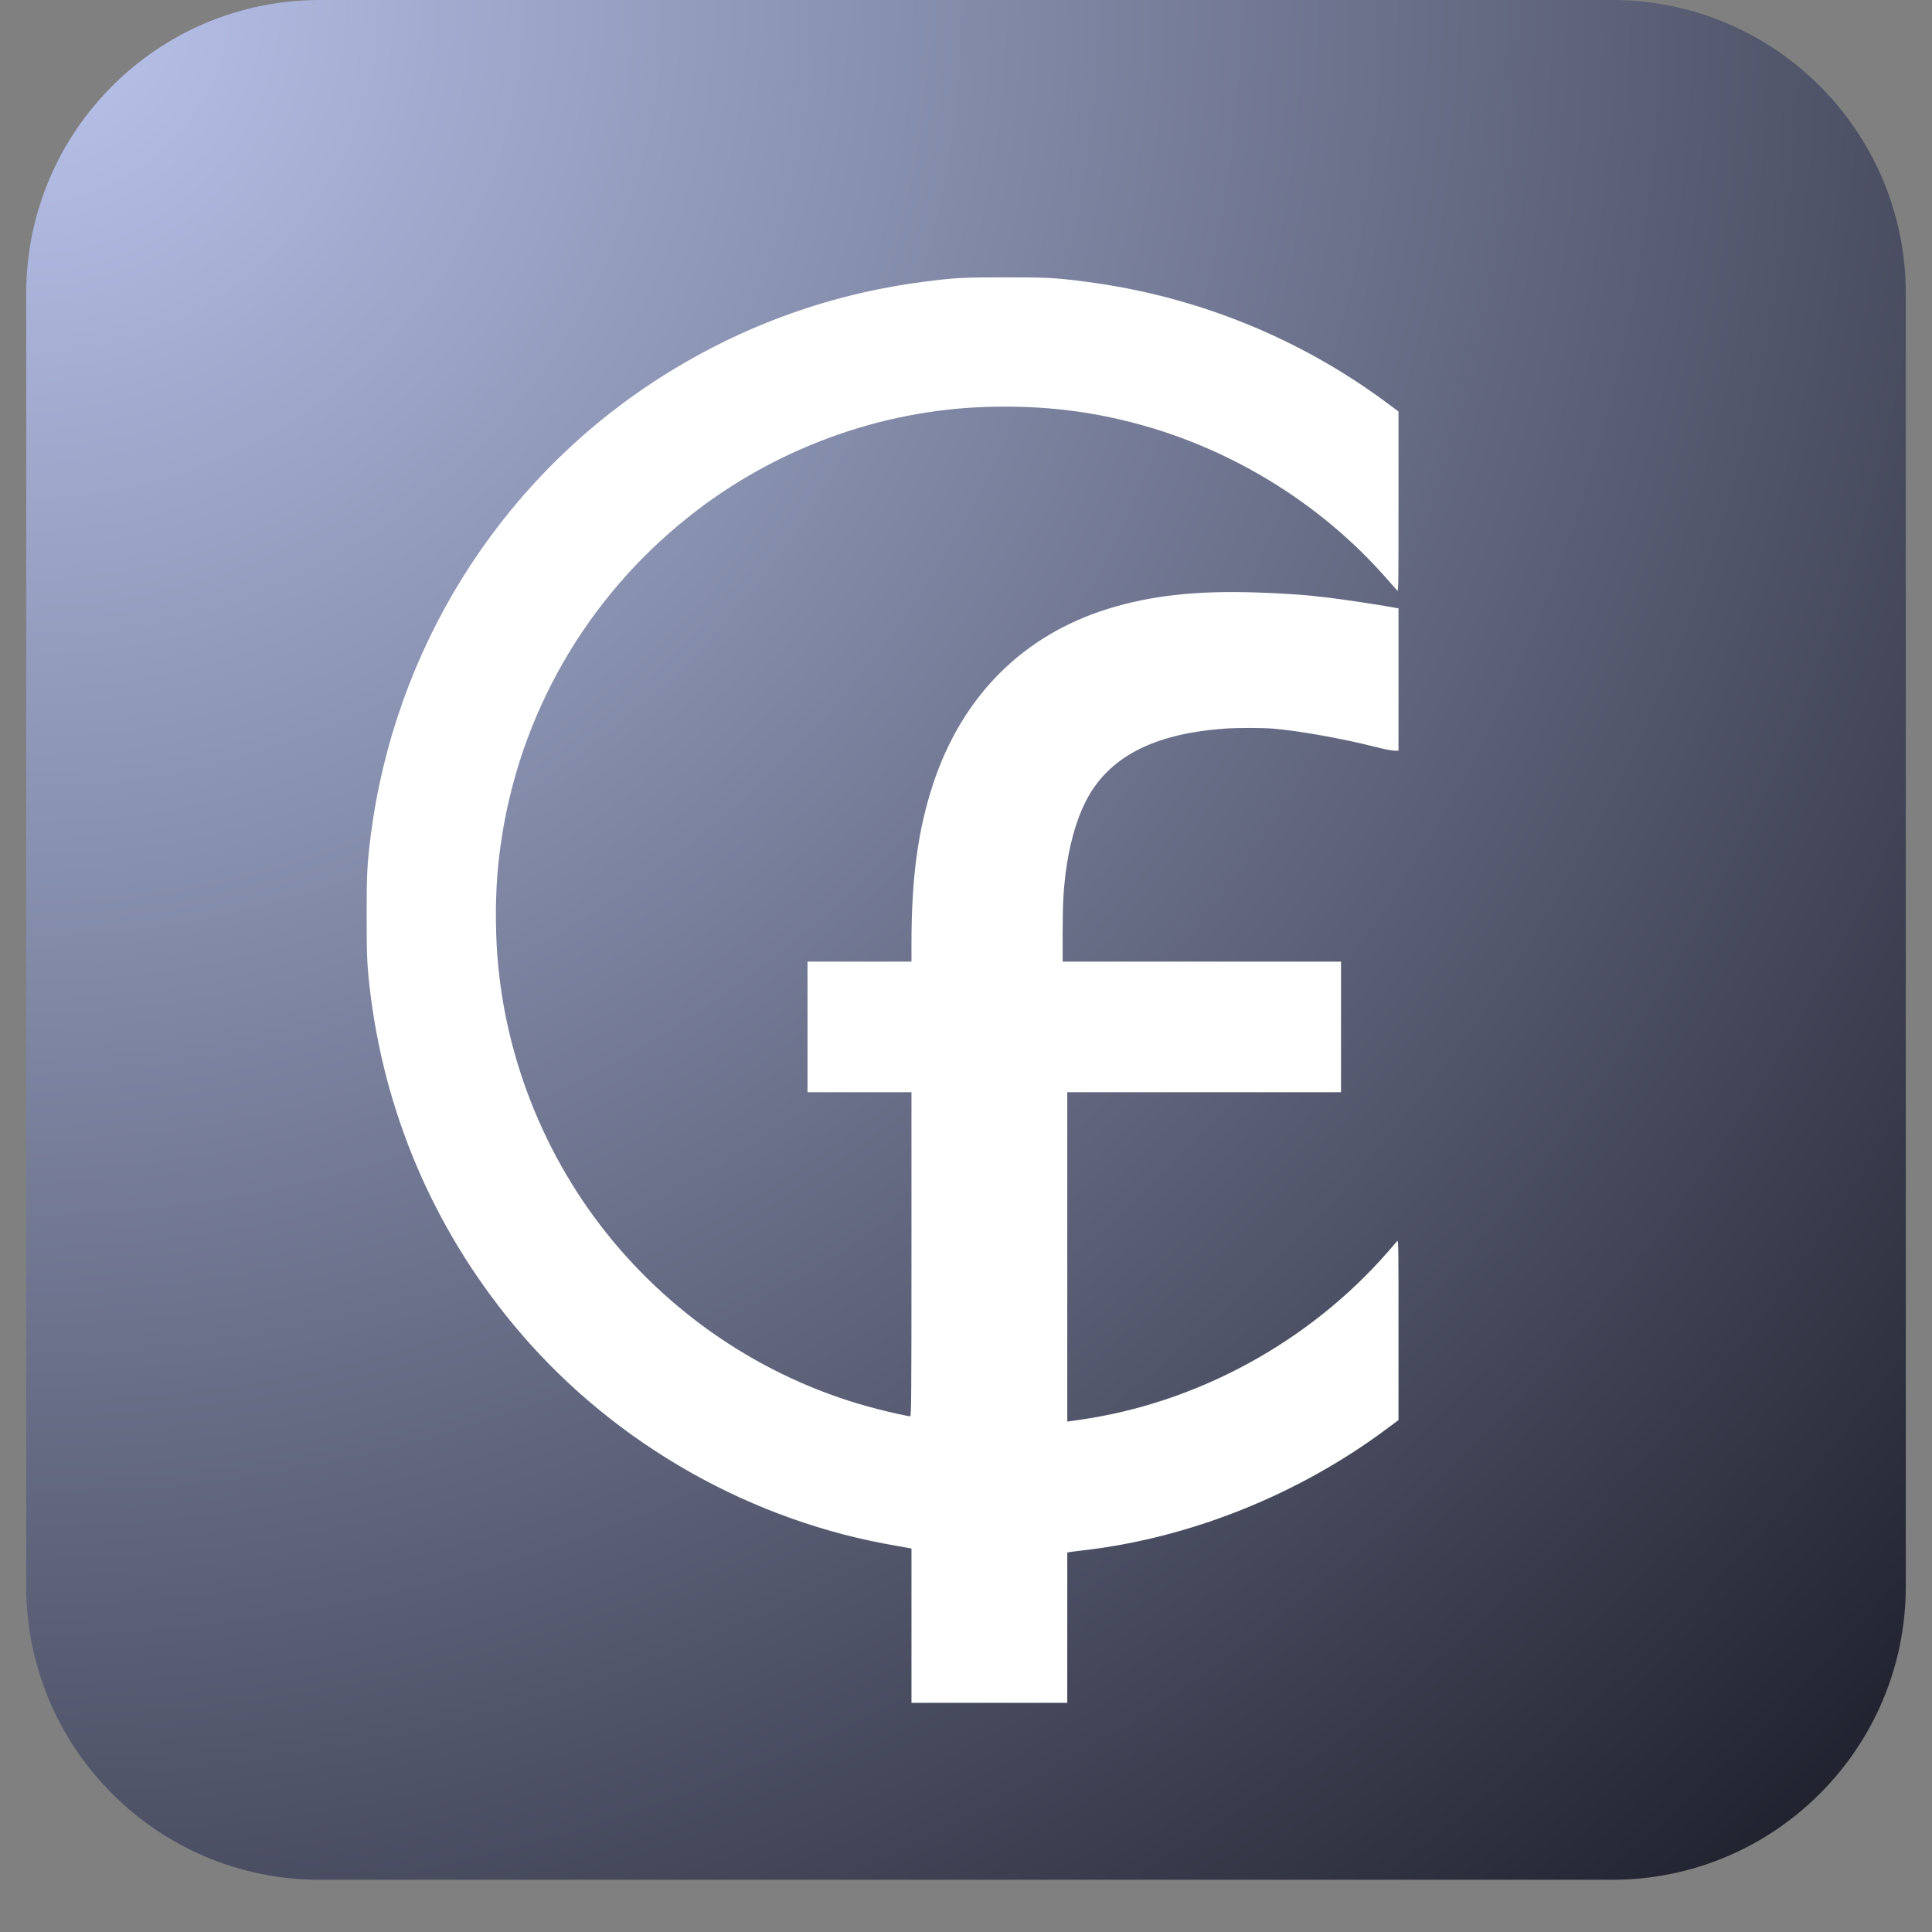
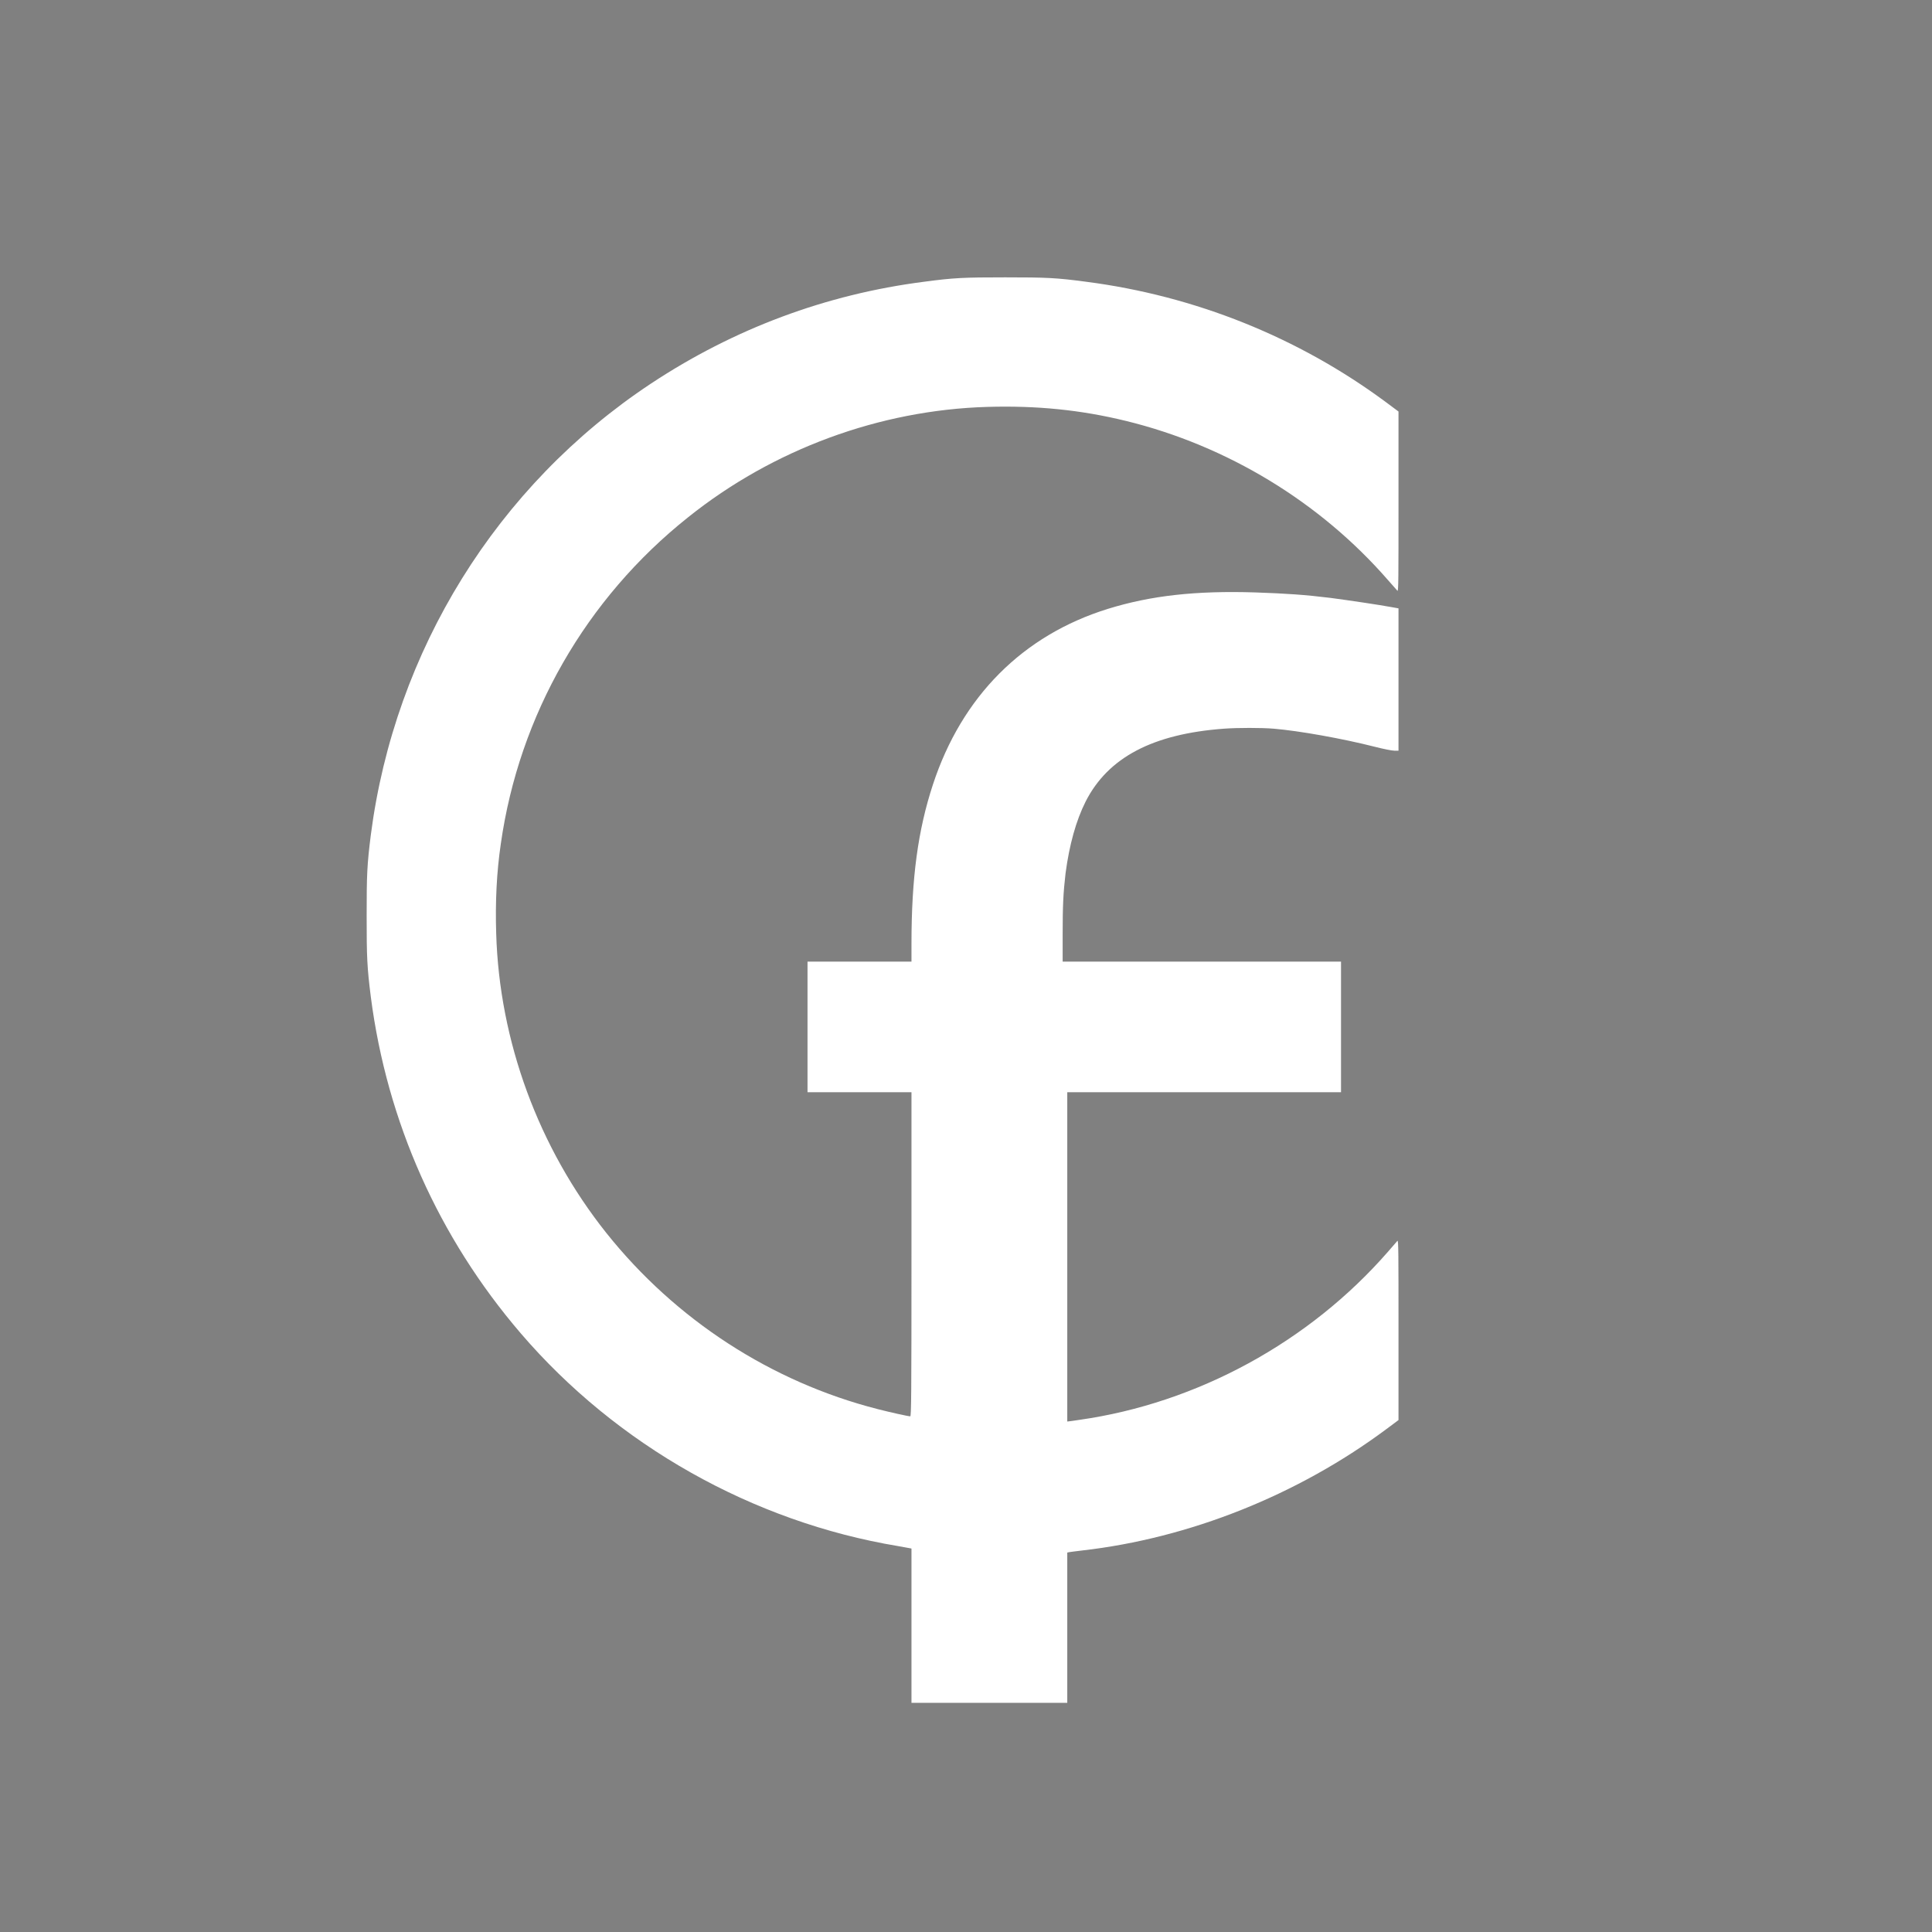
<svg xmlns="http://www.w3.org/2000/svg" width="48" zoomAndPan="magnify" viewBox="0 0 36 36" height="48" preserveAspectRatio="xMidYMid meet" version="1.0">
  <rect x="0" y="0" width="36" height="36" fill="#808080" stroke="none" />
  <defs>
    <clipPath id="d43822937c">
      <path d="M 0.488 0 L 35.512 0 L 35.512 35.027 L 0.488 35.027 Z M 0.488 0 " clip-rule="nonzero" />
    </clipPath>
    <clipPath id="4f6e63d248">
-       <path d="M 5.961 0 L 30.039 0 C 33.062 0 35.512 2.449 35.512 5.473 L 35.512 29.555 C 35.512 32.578 33.062 35.027 30.039 35.027 L 5.961 35.027 C 2.938 35.027 0.488 32.578 0.488 29.555 L 0.488 5.473 C 0.488 2.449 2.938 0 5.961 0 Z M 5.961 0 " clip-rule="nonzero" />
-     </clipPath>
+       </clipPath>
    <clipPath id="a58d03fa99">
-       <path d="M 0.488 0 L 35.512 0 L 35.512 35.027 L 0.488 35.027 Z M 0.488 0 " clip-rule="nonzero" />
-     </clipPath>
+       </clipPath>
    <clipPath id="f3884b34df">
-       <path d="M 5.961 0 L 30.039 0 C 33.062 0 35.512 2.449 35.512 5.473 L 35.512 29.555 C 35.512 32.578 33.062 35.027 30.039 35.027 L 5.961 35.027 C 2.938 35.027 0.488 32.578 0.488 29.555 L 0.488 5.473 C 0.488 2.449 2.938 0 5.961 0 Z M 5.961 0 " clip-rule="nonzero" />
-     </clipPath>
+       </clipPath>
    <radialGradient gradientTransform="matrix(1, 0, 0, 1, 0.486, 0)" gradientUnits="userSpaceOnUse" r="49.536" cx="0" id="a6ad799e15" cy="0" fx="0" fy="0">
      <stop stop-opacity="1" stop-color="rgb(73.209%, 76.736%, 92.795%)" offset="0" />
      <stop stop-opacity="1" stop-color="rgb(72.971%, 76.494%, 92.505%)" offset="0.004" />
      <stop stop-opacity="1" stop-color="rgb(72.731%, 76.25%, 92.215%)" offset="0.008" />
      <stop stop-opacity="1" stop-color="rgb(72.491%, 76.006%, 91.925%)" offset="0.012" />
      <stop stop-opacity="1" stop-color="rgb(72.252%, 75.761%, 91.635%)" offset="0.016" />
      <stop stop-opacity="1" stop-color="rgb(72.014%, 75.519%, 91.345%)" offset="0.02" />
      <stop stop-opacity="1" stop-color="rgb(71.774%, 75.275%, 91.055%)" offset="0.023" />
      <stop stop-opacity="1" stop-color="rgb(71.535%, 75.031%, 90.765%)" offset="0.027" />
      <stop stop-opacity="1" stop-color="rgb(71.295%, 74.786%, 90.477%)" offset="0.031" />
      <stop stop-opacity="1" stop-color="rgb(71.057%, 74.544%, 90.187%)" offset="0.035" />
      <stop stop-opacity="1" stop-color="rgb(70.818%, 74.3%, 89.897%)" offset="0.039" />
      <stop stop-opacity="1" stop-color="rgb(70.578%, 74.055%, 89.607%)" offset="0.043" />
      <stop stop-opacity="1" stop-color="rgb(70.338%, 73.811%, 89.317%)" offset="0.047" />
      <stop stop-opacity="1" stop-color="rgb(70.1%, 73.569%, 89.027%)" offset="0.051" />
      <stop stop-opacity="1" stop-color="rgb(69.861%, 73.325%, 88.737%)" offset="0.055" />
      <stop stop-opacity="1" stop-color="rgb(69.621%, 73.08%, 88.448%)" offset="0.059" />
      <stop stop-opacity="1" stop-color="rgb(69.382%, 72.836%, 88.158%)" offset="0.062" />
      <stop stop-opacity="1" stop-color="rgb(69.144%, 72.594%, 87.869%)" offset="0.066" />
      <stop stop-opacity="1" stop-color="rgb(68.904%, 72.35%, 87.579%)" offset="0.07" />
      <stop stop-opacity="1" stop-color="rgb(68.665%, 72.105%, 87.289%)" offset="0.074" />
      <stop stop-opacity="1" stop-color="rgb(68.425%, 71.861%, 87%)" offset="0.078" />
      <stop stop-opacity="1" stop-color="rgb(68.187%, 71.619%, 86.71%)" offset="0.082" />
      <stop stop-opacity="1" stop-color="rgb(67.947%, 71.375%, 86.42%)" offset="0.086" />
      <stop stop-opacity="1" stop-color="rgb(67.708%, 71.13%, 86.13%)" offset="0.09" />
      <stop stop-opacity="1" stop-color="rgb(67.468%, 70.886%, 85.84%)" offset="0.094" />
      <stop stop-opacity="1" stop-color="rgb(67.229%, 70.644%, 85.551%)" offset="0.098" />
      <stop stop-opacity="1" stop-color="rgb(66.991%, 70.399%, 85.262%)" offset="0.102" />
      <stop stop-opacity="1" stop-color="rgb(66.751%, 70.155%, 84.972%)" offset="0.105" />
      <stop stop-opacity="1" stop-color="rgb(66.512%, 69.911%, 84.682%)" offset="0.109" />
      <stop stop-opacity="1" stop-color="rgb(66.272%, 69.669%, 84.392%)" offset="0.113" />
      <stop stop-opacity="1" stop-color="rgb(66.034%, 69.424%, 84.102%)" offset="0.117" />
      <stop stop-opacity="1" stop-color="rgb(65.794%, 69.18%, 83.812%)" offset="0.121" />
      <stop stop-opacity="1" stop-color="rgb(65.555%, 68.936%, 83.522%)" offset="0.125" />
      <stop stop-opacity="1" stop-color="rgb(65.315%, 68.694%, 83.232%)" offset="0.129" />
      <stop stop-opacity="1" stop-color="rgb(65.077%, 68.449%, 82.944%)" offset="0.133" />
      <stop stop-opacity="1" stop-color="rgb(64.838%, 68.205%, 82.654%)" offset="0.137" />
      <stop stop-opacity="1" stop-color="rgb(64.598%, 67.961%, 82.364%)" offset="0.141" />
      <stop stop-opacity="1" stop-color="rgb(64.359%, 67.719%, 82.074%)" offset="0.145" />
      <stop stop-opacity="1" stop-color="rgb(64.12%, 67.474%, 81.784%)" offset="0.148" />
      <stop stop-opacity="1" stop-color="rgb(63.881%, 67.23%, 81.494%)" offset="0.152" />
      <stop stop-opacity="1" stop-color="rgb(63.641%, 66.986%, 81.204%)" offset="0.156" />
      <stop stop-opacity="1" stop-color="rgb(63.402%, 66.743%, 80.914%)" offset="0.16" />
      <stop stop-opacity="1" stop-color="rgb(63.164%, 66.499%, 80.624%)" offset="0.164" />
      <stop stop-opacity="1" stop-color="rgb(62.924%, 66.255%, 80.336%)" offset="0.168" />
      <stop stop-opacity="1" stop-color="rgb(62.685%, 66.011%, 80.046%)" offset="0.172" />
      <stop stop-opacity="1" stop-color="rgb(62.445%, 65.768%, 79.756%)" offset="0.176" />
      <stop stop-opacity="1" stop-color="rgb(62.207%, 65.524%, 79.466%)" offset="0.18" />
      <stop stop-opacity="1" stop-color="rgb(61.967%, 65.28%, 79.176%)" offset="0.184" />
      <stop stop-opacity="1" stop-color="rgb(61.728%, 65.036%, 78.886%)" offset="0.188" />
      <stop stop-opacity="1" stop-color="rgb(61.488%, 64.793%, 78.596%)" offset="0.191" />
      <stop stop-opacity="1" stop-color="rgb(61.25%, 64.549%, 78.307%)" offset="0.195" />
      <stop stop-opacity="1" stop-color="rgb(61.011%, 64.305%, 78.017%)" offset="0.199" />
      <stop stop-opacity="1" stop-color="rgb(60.771%, 64.061%, 77.728%)" offset="0.203" />
      <stop stop-opacity="1" stop-color="rgb(60.532%, 63.818%, 77.438%)" offset="0.207" />
      <stop stop-opacity="1" stop-color="rgb(60.294%, 63.574%, 77.148%)" offset="0.211" />
      <stop stop-opacity="1" stop-color="rgb(60.054%, 63.33%, 76.859%)" offset="0.215" />
      <stop stop-opacity="1" stop-color="rgb(59.814%, 63.086%, 76.569%)" offset="0.219" />
      <stop stop-opacity="1" stop-color="rgb(59.575%, 62.843%, 76.279%)" offset="0.223" />
      <stop stop-opacity="1" stop-color="rgb(59.337%, 62.599%, 75.989%)" offset="0.227" />
      <stop stop-opacity="1" stop-color="rgb(59.097%, 62.355%, 75.699%)" offset="0.23" />
      <stop stop-opacity="1" stop-color="rgb(58.858%, 62.111%, 75.41%)" offset="0.234" />
      <stop stop-opacity="1" stop-color="rgb(58.618%, 61.868%, 75.121%)" offset="0.238" />
      <stop stop-opacity="1" stop-color="rgb(58.38%, 61.624%, 74.831%)" offset="0.242" />
      <stop stop-opacity="1" stop-color="rgb(58.141%, 61.38%, 74.541%)" offset="0.246" />
      <stop stop-opacity="1" stop-color="rgb(57.901%, 61.136%, 74.251%)" offset="0.25" />
      <stop stop-opacity="1" stop-color="rgb(57.661%, 60.893%, 73.961%)" offset="0.254" />
      <stop stop-opacity="1" stop-color="rgb(57.423%, 60.649%, 73.671%)" offset="0.258" />
      <stop stop-opacity="1" stop-color="rgb(57.184%, 60.405%, 73.381%)" offset="0.262" />
      <stop stop-opacity="1" stop-color="rgb(56.944%, 60.161%, 73.091%)" offset="0.266" />
      <stop stop-opacity="1" stop-color="rgb(56.705%, 59.918%, 72.803%)" offset="0.27" />
      <stop stop-opacity="1" stop-color="rgb(56.467%, 59.674%, 72.513%)" offset="0.273" />
      <stop stop-opacity="1" stop-color="rgb(56.227%, 59.43%, 72.223%)" offset="0.277" />
      <stop stop-opacity="1" stop-color="rgb(55.988%, 59.186%, 71.933%)" offset="0.281" />
      <stop stop-opacity="1" stop-color="rgb(55.748%, 58.943%, 71.643%)" offset="0.285" />
      <stop stop-opacity="1" stop-color="rgb(55.51%, 58.699%, 71.353%)" offset="0.289" />
      <stop stop-opacity="1" stop-color="rgb(55.27%, 58.455%, 71.063%)" offset="0.293" />
      <stop stop-opacity="1" stop-color="rgb(55.031%, 58.211%, 70.773%)" offset="0.297" />
      <stop stop-opacity="1" stop-color="rgb(54.791%, 57.968%, 70.483%)" offset="0.301" />
      <stop stop-opacity="1" stop-color="rgb(54.553%, 57.724%, 70.195%)" offset="0.305" />
      <stop stop-opacity="1" stop-color="rgb(54.314%, 57.48%, 69.905%)" offset="0.309" />
      <stop stop-opacity="1" stop-color="rgb(54.074%, 57.236%, 69.615%)" offset="0.312" />
      <stop stop-opacity="1" stop-color="rgb(53.835%, 56.993%, 69.325%)" offset="0.316" />
      <stop stop-opacity="1" stop-color="rgb(53.596%, 56.749%, 69.035%)" offset="0.32" />
      <stop stop-opacity="1" stop-color="rgb(53.357%, 56.505%, 68.745%)" offset="0.324" />
      <stop stop-opacity="1" stop-color="rgb(53.117%, 56.261%, 68.456%)" offset="0.328" />
      <stop stop-opacity="1" stop-color="rgb(52.876%, 56.01%, 68.159%)" offset="0.332" />
      <stop stop-opacity="1" stop-color="rgb(52.634%, 55.751%, 67.854%)" offset="0.336" />
      <stop stop-opacity="1" stop-color="rgb(52.391%, 55.49%, 67.546%)" offset="0.34" />
      <stop stop-opacity="1" stop-color="rgb(52.148%, 55.229%, 67.239%)" offset="0.344" />
      <stop stop-opacity="1" stop-color="rgb(51.906%, 54.967%, 66.933%)" offset="0.348" />
      <stop stop-opacity="1" stop-color="rgb(51.662%, 54.706%, 66.624%)" offset="0.352" />
      <stop stop-opacity="1" stop-color="rgb(51.419%, 54.445%, 66.318%)" offset="0.355" />
      <stop stop-opacity="1" stop-color="rgb(51.176%, 54.182%, 66.01%)" offset="0.359" />
      <stop stop-opacity="1" stop-color="rgb(50.934%, 53.922%, 65.703%)" offset="0.363" />
      <stop stop-opacity="1" stop-color="rgb(50.69%, 53.661%, 65.395%)" offset="0.367" />
      <stop stop-opacity="1" stop-color="rgb(50.447%, 53.4%, 65.088%)" offset="0.371" />
      <stop stop-opacity="1" stop-color="rgb(50.204%, 53.137%, 64.781%)" offset="0.375" />
      <stop stop-opacity="1" stop-color="rgb(49.96%, 52.876%, 64.473%)" offset="0.379" />
      <stop stop-opacity="1" stop-color="rgb(49.718%, 52.615%, 64.166%)" offset="0.383" />
      <stop stop-opacity="1" stop-color="rgb(49.475%, 52.353%, 63.858%)" offset="0.387" />
      <stop stop-opacity="1" stop-color="rgb(49.232%, 52.092%, 63.551%)" offset="0.391" />
      <stop stop-opacity="1" stop-color="rgb(48.988%, 51.831%, 63.243%)" offset="0.395" />
      <stop stop-opacity="1" stop-color="rgb(48.746%, 51.569%, 62.936%)" offset="0.398" />
      <stop stop-opacity="1" stop-color="rgb(48.503%, 51.308%, 62.63%)" offset="0.402" />
      <stop stop-opacity="1" stop-color="rgb(48.26%, 51.047%, 62.321%)" offset="0.406" />
      <stop stop-opacity="1" stop-color="rgb(48.016%, 50.784%, 62.015%)" offset="0.41" />
      <stop stop-opacity="1" stop-color="rgb(47.774%, 50.523%, 61.707%)" offset="0.414" />
      <stop stop-opacity="1" stop-color="rgb(47.531%, 50.262%, 61.4%)" offset="0.418" />
      <stop stop-opacity="1" stop-color="rgb(47.289%, 50.002%, 61.092%)" offset="0.422" />
      <stop stop-opacity="1" stop-color="rgb(47.044%, 49.739%, 60.785%)" offset="0.426" />
      <stop stop-opacity="1" stop-color="rgb(46.802%, 49.478%, 60.478%)" offset="0.43" />
      <stop stop-opacity="1" stop-color="rgb(46.559%, 49.217%, 60.17%)" offset="0.434" />
      <stop stop-opacity="1" stop-color="rgb(46.315%, 48.955%, 59.863%)" offset="0.438" />
      <stop stop-opacity="1" stop-color="rgb(46.072%, 48.694%, 59.555%)" offset="0.441" />
      <stop stop-opacity="1" stop-color="rgb(45.83%, 48.433%, 59.248%)" offset="0.445" />
      <stop stop-opacity="1" stop-color="rgb(45.587%, 48.17%, 58.94%)" offset="0.449" />
      <stop stop-opacity="1" stop-color="rgb(45.343%, 47.91%, 58.633%)" offset="0.453" />
      <stop stop-opacity="1" stop-color="rgb(45.1%, 47.649%, 58.327%)" offset="0.457" />
      <stop stop-opacity="1" stop-color="rgb(44.858%, 47.386%, 58.018%)" offset="0.461" />
      <stop stop-opacity="1" stop-color="rgb(44.615%, 47.125%, 57.712%)" offset="0.465" />
      <stop stop-opacity="1" stop-color="rgb(44.371%, 46.864%, 57.404%)" offset="0.469" />
      <stop stop-opacity="1" stop-color="rgb(44.128%, 46.603%, 57.097%)" offset="0.473" />
      <stop stop-opacity="1" stop-color="rgb(43.886%, 46.341%, 56.789%)" offset="0.477" />
      <stop stop-opacity="1" stop-color="rgb(43.642%, 46.08%, 56.482%)" offset="0.48" />
      <stop stop-opacity="1" stop-color="rgb(43.399%, 45.819%, 56.175%)" offset="0.484" />
      <stop stop-opacity="1" stop-color="rgb(43.156%, 45.557%, 55.867%)" offset="0.488" />
      <stop stop-opacity="1" stop-color="rgb(42.914%, 45.296%, 55.56%)" offset="0.492" />
      <stop stop-opacity="1" stop-color="rgb(42.67%, 45.035%, 55.252%)" offset="0.496" />
      <stop stop-opacity="1" stop-color="rgb(42.427%, 44.772%, 54.945%)" offset="0.5" />
      <stop stop-opacity="1" stop-color="rgb(42.184%, 44.511%, 54.637%)" offset="0.504" />
      <stop stop-opacity="1" stop-color="rgb(41.942%, 44.25%, 54.33%)" offset="0.508" />
      <stop stop-opacity="1" stop-color="rgb(41.698%, 43.99%, 54.024%)" offset="0.512" />
      <stop stop-opacity="1" stop-color="rgb(41.455%, 43.727%, 53.716%)" offset="0.516" />
      <stop stop-opacity="1" stop-color="rgb(41.212%, 43.466%, 53.409%)" offset="0.52" />
      <stop stop-opacity="1" stop-color="rgb(40.968%, 43.205%, 53.101%)" offset="0.523" />
      <stop stop-opacity="1" stop-color="rgb(40.726%, 42.943%, 52.794%)" offset="0.527" />
      <stop stop-opacity="1" stop-color="rgb(40.483%, 42.682%, 52.486%)" offset="0.531" />
      <stop stop-opacity="1" stop-color="rgb(40.24%, 42.421%, 52.179%)" offset="0.535" />
      <stop stop-opacity="1" stop-color="rgb(39.996%, 42.159%, 51.872%)" offset="0.539" />
      <stop stop-opacity="1" stop-color="rgb(39.754%, 41.898%, 51.564%)" offset="0.543" />
      <stop stop-opacity="1" stop-color="rgb(39.511%, 41.637%, 51.257%)" offset="0.547" />
      <stop stop-opacity="1" stop-color="rgb(39.268%, 41.374%, 50.949%)" offset="0.551" />
      <stop stop-opacity="1" stop-color="rgb(39.024%, 41.113%, 50.642%)" offset="0.555" />
      <stop stop-opacity="1" stop-color="rgb(38.782%, 40.852%, 50.334%)" offset="0.559" />
      <stop stop-opacity="1" stop-color="rgb(38.539%, 40.591%, 50.027%)" offset="0.562" />
      <stop stop-opacity="1" stop-color="rgb(38.295%, 40.329%, 49.721%)" offset="0.566" />
      <stop stop-opacity="1" stop-color="rgb(38.052%, 40.068%, 49.413%)" offset="0.57" />
      <stop stop-opacity="1" stop-color="rgb(37.81%, 39.807%, 49.106%)" offset="0.574" />
      <stop stop-opacity="1" stop-color="rgb(37.567%, 39.545%, 48.798%)" offset="0.578" />
      <stop stop-opacity="1" stop-color="rgb(37.323%, 39.284%, 48.491%)" offset="0.582" />
      <stop stop-opacity="1" stop-color="rgb(37.08%, 39.023%, 48.183%)" offset="0.586" />
      <stop stop-opacity="1" stop-color="rgb(36.838%, 38.76%, 47.876%)" offset="0.59" />
      <stop stop-opacity="1" stop-color="rgb(36.595%, 38.499%, 47.569%)" offset="0.594" />
      <stop stop-opacity="1" stop-color="rgb(36.351%, 38.239%, 47.261%)" offset="0.598" />
      <stop stop-opacity="1" stop-color="rgb(36.108%, 37.978%, 46.954%)" offset="0.602" />
      <stop stop-opacity="1" stop-color="rgb(35.866%, 37.715%, 46.646%)" offset="0.605" />
      <stop stop-opacity="1" stop-color="rgb(35.622%, 37.454%, 46.339%)" offset="0.609" />
      <stop stop-opacity="1" stop-color="rgb(35.379%, 37.193%, 46.031%)" offset="0.613" />
      <stop stop-opacity="1" stop-color="rgb(35.136%, 36.931%, 45.724%)" offset="0.617" />
      <stop stop-opacity="1" stop-color="rgb(34.894%, 36.67%, 45.418%)" offset="0.621" />
      <stop stop-opacity="1" stop-color="rgb(34.65%, 36.409%, 45.11%)" offset="0.625" />
      <stop stop-opacity="1" stop-color="rgb(34.407%, 36.147%, 44.803%)" offset="0.629" />
      <stop stop-opacity="1" stop-color="rgb(34.164%, 35.886%, 44.495%)" offset="0.633" />
      <stop stop-opacity="1" stop-color="rgb(33.922%, 35.625%, 44.188%)" offset="0.637" />
      <stop stop-opacity="1" stop-color="rgb(33.678%, 35.362%, 43.88%)" offset="0.641" />
      <stop stop-opacity="1" stop-color="rgb(33.435%, 35.101%, 43.573%)" offset="0.645" />
      <stop stop-opacity="1" stop-color="rgb(33.192%, 34.84%, 43.266%)" offset="0.648" />
      <stop stop-opacity="1" stop-color="rgb(32.948%, 34.579%, 42.958%)" offset="0.652" />
      <stop stop-opacity="1" stop-color="rgb(32.706%, 34.317%, 42.651%)" offset="0.656" />
      <stop stop-opacity="1" stop-color="rgb(32.463%, 34.056%, 42.343%)" offset="0.66" />
      <stop stop-opacity="1" stop-color="rgb(32.219%, 33.794%, 42.035%)" offset="0.664" />
      <stop stop-opacity="1" stop-color="rgb(31.966%, 33.527%, 41.722%)" offset="0.668" />
      <stop stop-opacity="1" stop-color="rgb(31.708%, 33.255%, 41.405%)" offset="0.672" />
      <stop stop-opacity="1" stop-color="rgb(31.451%, 32.983%, 41.087%)" offset="0.676" />
      <stop stop-opacity="1" stop-color="rgb(31.194%, 32.712%, 40.77%)" offset="0.68" />
      <stop stop-opacity="1" stop-color="rgb(30.936%, 32.44%, 40.453%)" offset="0.684" />
      <stop stop-opacity="1" stop-color="rgb(30.678%, 32.169%, 40.135%)" offset="0.688" />
      <stop stop-opacity="1" stop-color="rgb(30.42%, 31.897%, 39.818%)" offset="0.691" />
      <stop stop-opacity="1" stop-color="rgb(30.162%, 31.625%, 39.5%)" offset="0.695" />
      <stop stop-opacity="1" stop-color="rgb(29.906%, 31.355%, 39.183%)" offset="0.699" />
      <stop stop-opacity="1" stop-color="rgb(29.648%, 31.084%, 38.866%)" offset="0.703" />
      <stop stop-opacity="1" stop-color="rgb(29.39%, 30.812%, 38.548%)" offset="0.707" />
      <stop stop-opacity="1" stop-color="rgb(29.132%, 30.54%, 38.229%)" offset="0.711" />
      <stop stop-opacity="1" stop-color="rgb(28.874%, 30.269%, 37.912%)" offset="0.715" />
      <stop stop-opacity="1" stop-color="rgb(28.618%, 29.997%, 37.595%)" offset="0.719" />
      <stop stop-opacity="1" stop-color="rgb(28.36%, 29.726%, 37.277%)" offset="0.723" />
      <stop stop-opacity="1" stop-color="rgb(28.102%, 29.454%, 36.96%)" offset="0.727" />
      <stop stop-opacity="1" stop-color="rgb(27.844%, 29.182%, 36.642%)" offset="0.73" />
      <stop stop-opacity="1" stop-color="rgb(27.586%, 28.911%, 36.325%)" offset="0.734" />
      <stop stop-opacity="1" stop-color="rgb(27.328%, 28.641%, 36.008%)" offset="0.738" />
      <stop stop-opacity="1" stop-color="rgb(27.072%, 28.369%, 35.69%)" offset="0.742" />
      <stop stop-opacity="1" stop-color="rgb(26.814%, 28.098%, 35.373%)" offset="0.746" />
      <stop stop-opacity="1" stop-color="rgb(26.556%, 27.826%, 35.056%)" offset="0.75" />
      <stop stop-opacity="1" stop-color="rgb(26.299%, 27.554%, 34.738%)" offset="0.754" />
      <stop stop-opacity="1" stop-color="rgb(26.041%, 27.283%, 34.421%)" offset="0.758" />
      <stop stop-opacity="1" stop-color="rgb(25.783%, 27.011%, 34.103%)" offset="0.762" />
      <stop stop-opacity="1" stop-color="rgb(25.526%, 26.74%, 33.786%)" offset="0.766" />
      <stop stop-opacity="1" stop-color="rgb(25.269%, 26.468%, 33.469%)" offset="0.77" />
      <stop stop-opacity="1" stop-color="rgb(25.011%, 26.198%, 33.151%)" offset="0.773" />
      <stop stop-opacity="1" stop-color="rgb(24.753%, 25.926%, 32.834%)" offset="0.777" />
      <stop stop-opacity="1" stop-color="rgb(24.495%, 25.655%, 32.516%)" offset="0.781" />
      <stop stop-opacity="1" stop-color="rgb(24.239%, 25.383%, 32.199%)" offset="0.785" />
      <stop stop-opacity="1" stop-color="rgb(23.981%, 25.111%, 31.882%)" offset="0.789" />
      <stop stop-opacity="1" stop-color="rgb(23.723%, 24.84%, 31.564%)" offset="0.793" />
      <stop stop-opacity="1" stop-color="rgb(23.465%, 24.568%, 31.247%)" offset="0.797" />
      <stop stop-opacity="1" stop-color="rgb(23.207%, 24.297%, 30.93%)" offset="0.801" />
      <stop stop-opacity="1" stop-color="rgb(22.949%, 24.025%, 30.612%)" offset="0.805" />
      <stop stop-opacity="1" stop-color="rgb(22.693%, 23.755%, 30.295%)" offset="0.809" />
      <stop stop-opacity="1" stop-color="rgb(22.435%, 23.483%, 29.977%)" offset="0.812" />
      <stop stop-opacity="1" stop-color="rgb(22.177%, 23.212%, 29.66%)" offset="0.816" />
      <stop stop-opacity="1" stop-color="rgb(21.919%, 22.94%, 29.343%)" offset="0.82" />
      <stop stop-opacity="1" stop-color="rgb(21.661%, 22.668%, 29.025%)" offset="0.824" />
      <stop stop-opacity="1" stop-color="rgb(21.405%, 22.397%, 28.708%)" offset="0.828" />
      <stop stop-opacity="1" stop-color="rgb(21.147%, 22.125%, 28.391%)" offset="0.832" />
      <stop stop-opacity="1" stop-color="rgb(20.889%, 21.854%, 28.073%)" offset="0.836" />
      <stop stop-opacity="1" stop-color="rgb(20.631%, 21.582%, 27.756%)" offset="0.84" />
      <stop stop-opacity="1" stop-color="rgb(20.374%, 21.31%, 27.437%)" offset="0.844" />
      <stop stop-opacity="1" stop-color="rgb(20.116%, 21.04%, 27.119%)" offset="0.848" />
      <stop stop-opacity="1" stop-color="rgb(19.859%, 20.769%, 26.802%)" offset="0.852" />
      <stop stop-opacity="1" stop-color="rgb(19.601%, 20.497%, 26.485%)" offset="0.855" />
      <stop stop-opacity="1" stop-color="rgb(19.344%, 20.226%, 26.167%)" offset="0.859" />
      <stop stop-opacity="1" stop-color="rgb(19.086%, 19.954%, 25.85%)" offset="0.863" />
      <stop stop-opacity="1" stop-color="rgb(18.828%, 19.682%, 25.533%)" offset="0.867" />
      <stop stop-opacity="1" stop-color="rgb(18.57%, 19.411%, 25.215%)" offset="0.871" />
      <stop stop-opacity="1" stop-color="rgb(18.314%, 19.139%, 24.898%)" offset="0.875" />
      <stop stop-opacity="1" stop-color="rgb(18.056%, 18.867%, 24.58%)" offset="0.879" />
      <stop stop-opacity="1" stop-color="rgb(17.798%, 18.597%, 24.263%)" offset="0.883" />
      <stop stop-opacity="1" stop-color="rgb(17.54%, 18.326%, 23.946%)" offset="0.887" />
      <stop stop-opacity="1" stop-color="rgb(17.282%, 18.054%, 23.628%)" offset="0.891" />
      <stop stop-opacity="1" stop-color="rgb(17.026%, 17.783%, 23.311%)" offset="0.895" />
      <stop stop-opacity="1" stop-color="rgb(16.768%, 17.511%, 22.993%)" offset="0.898" />
      <stop stop-opacity="1" stop-color="rgb(16.51%, 17.239%, 22.676%)" offset="0.902" />
      <stop stop-opacity="1" stop-color="rgb(16.252%, 16.968%, 22.359%)" offset="0.906" />
      <stop stop-opacity="1" stop-color="rgb(15.994%, 16.696%, 22.041%)" offset="0.91" />
      <stop stop-opacity="1" stop-color="rgb(15.736%, 16.425%, 21.724%)" offset="0.914" />
      <stop stop-opacity="1" stop-color="rgb(15.48%, 16.154%, 21.407%)" offset="0.918" />
      <stop stop-opacity="1" stop-color="rgb(15.222%, 15.883%, 21.089%)" offset="0.922" />
      <stop stop-opacity="1" stop-color="rgb(14.964%, 15.611%, 20.772%)" offset="0.926" />
      <stop stop-opacity="1" stop-color="rgb(14.706%, 15.34%, 20.454%)" offset="0.93" />
      <stop stop-opacity="1" stop-color="rgb(14.449%, 15.068%, 20.137%)" offset="0.934" />
      <stop stop-opacity="1" stop-color="rgb(14.191%, 14.796%, 19.82%)" offset="0.938" />
      <stop stop-opacity="1" stop-color="rgb(13.934%, 14.525%, 19.502%)" offset="0.941" />
      <stop stop-opacity="1" stop-color="rgb(13.676%, 14.253%, 19.185%)" offset="0.945" />
      <stop stop-opacity="1" stop-color="rgb(13.419%, 13.982%, 18.867%)" offset="0.949" />
      <stop stop-opacity="1" stop-color="rgb(13.161%, 13.71%, 18.55%)" offset="0.953" />
      <stop stop-opacity="1" stop-color="rgb(12.903%, 13.44%, 18.233%)" offset="0.957" />
      <stop stop-opacity="1" stop-color="rgb(12.646%, 13.168%, 17.915%)" offset="0.961" />
      <stop stop-opacity="1" stop-color="rgb(12.389%, 12.897%, 17.598%)" offset="0.965" />
      <stop stop-opacity="1" stop-color="rgb(12.131%, 12.625%, 17.281%)" offset="0.969" />
      <stop stop-opacity="1" stop-color="rgb(11.873%, 12.354%, 16.963%)" offset="0.973" />
      <stop stop-opacity="1" stop-color="rgb(11.615%, 12.082%, 16.646%)" offset="0.977" />
      <stop stop-opacity="1" stop-color="rgb(11.357%, 11.81%, 16.327%)" offset="0.98" />
      <stop stop-opacity="1" stop-color="rgb(11.101%, 11.539%, 16.01%)" offset="0.984" />
      <stop stop-opacity="1" stop-color="rgb(10.843%, 11.267%, 15.692%)" offset="0.988" />
      <stop stop-opacity="1" stop-color="rgb(10.585%, 10.997%, 15.375%)" offset="0.992" />
      <stop stop-opacity="1" stop-color="rgb(10.327%, 10.725%, 15.057%)" offset="0.996" />
      <stop stop-opacity="1" stop-color="rgb(10.199%, 10.59%, 14.899%)" offset="1" />
    </radialGradient>
    <clipPath id="b27b7a125e">
-       <rect x="0" width="36" y="0" height="36" />
-     </clipPath>
+       </clipPath>
  </defs>
  <g clip-path="url(#d43822937c)">
    <g clip-path="url(#4f6e63d248)">
      <g transform="matrix(1, 0, 0, 1, 0, 0)">
        <g clip-path="url(#b27b7a125e)">
          <g clip-path="url(#a58d03fa99)">
            <g clip-path="url(#f3884b34df)">
              <path fill="url(#a6ad799e15)" d="M 0.488 0 L 0.488 35.027 L 35.512 35.027 L 35.512 0 Z M 0.488 0 " fill-rule="nonzero" />
            </g>
          </g>
        </g>
      </g>
    </g>
  </g>
  <path fill="#ffffff" d="M 16.984 30.293 L 16.984 28.855 L 16.949 28.848 C 16.934 28.844 16.836 28.828 16.734 28.809 C 14.027 28.359 11.492 26.93 9.703 24.844 C 8.172 23.059 7.211 20.902 6.91 18.578 C 6.84 18.02 6.832 17.844 6.832 17.066 C 6.832 16.289 6.84 16.113 6.91 15.555 C 7.355 12.121 9.262 9.047 12.129 7.148 C 13.676 6.125 15.391 5.484 17.219 5.25 C 17.773 5.176 17.953 5.168 18.73 5.168 C 19.504 5.168 19.684 5.176 20.238 5.25 C 22.266 5.512 24.195 6.285 25.828 7.496 L 26.059 7.668 L 26.059 9.352 C 26.059 10.773 26.059 11.027 26.039 11.008 C 26.027 10.996 25.949 10.906 25.863 10.809 C 24.598 9.355 22.867 8.305 20.984 7.844 C 20.137 7.637 19.316 7.555 18.395 7.582 C 16.391 7.641 14.406 8.371 12.824 9.637 C 10.918 11.152 9.672 13.328 9.332 15.723 C 9.254 16.254 9.227 16.805 9.246 17.398 C 9.305 19.402 10.035 21.387 11.297 22.973 C 12.59 24.594 14.371 25.75 16.359 26.258 C 16.586 26.316 16.922 26.391 16.961 26.391 C 16.98 26.391 16.984 26.031 16.984 23.371 L 16.984 20.352 L 15.047 20.352 L 15.047 17.918 L 16.984 17.918 L 16.984 17.59 C 16.984 16.355 17.105 15.469 17.383 14.621 C 17.922 12.977 19.059 11.836 20.648 11.344 C 21.445 11.098 22.281 11.004 23.391 11.039 C 23.965 11.059 24.312 11.082 24.793 11.141 C 25.145 11.188 25.672 11.266 25.926 11.312 L 26.059 11.336 L 26.059 13.988 L 25.984 13.988 C 25.938 13.988 25.781 13.957 25.613 13.914 C 25.016 13.762 24.203 13.617 23.734 13.578 C 23.508 13.559 23.059 13.559 22.805 13.578 C 21.48 13.676 20.648 14.113 20.23 14.934 C 20.051 15.289 19.926 15.738 19.855 16.273 C 19.812 16.641 19.801 16.883 19.801 17.414 L 19.801 17.918 L 24.988 17.918 L 24.988 20.352 L 19.887 20.352 L 19.887 26.488 L 19.922 26.484 C 19.938 26.484 20.027 26.469 20.113 26.457 C 22.312 26.145 24.398 25.004 25.863 23.324 C 25.949 23.227 26.027 23.133 26.039 23.121 C 26.059 23.105 26.059 23.359 26.059 24.781 L 26.059 26.461 L 25.828 26.633 C 24.18 27.859 22.16 28.664 20.164 28.891 C 20.047 28.906 19.938 28.918 19.922 28.922 L 19.887 28.93 L 19.887 31.73 L 16.984 31.73 Z M 16.984 30.293 " fill-opacity="1" fill-rule="nonzero" />
</svg>